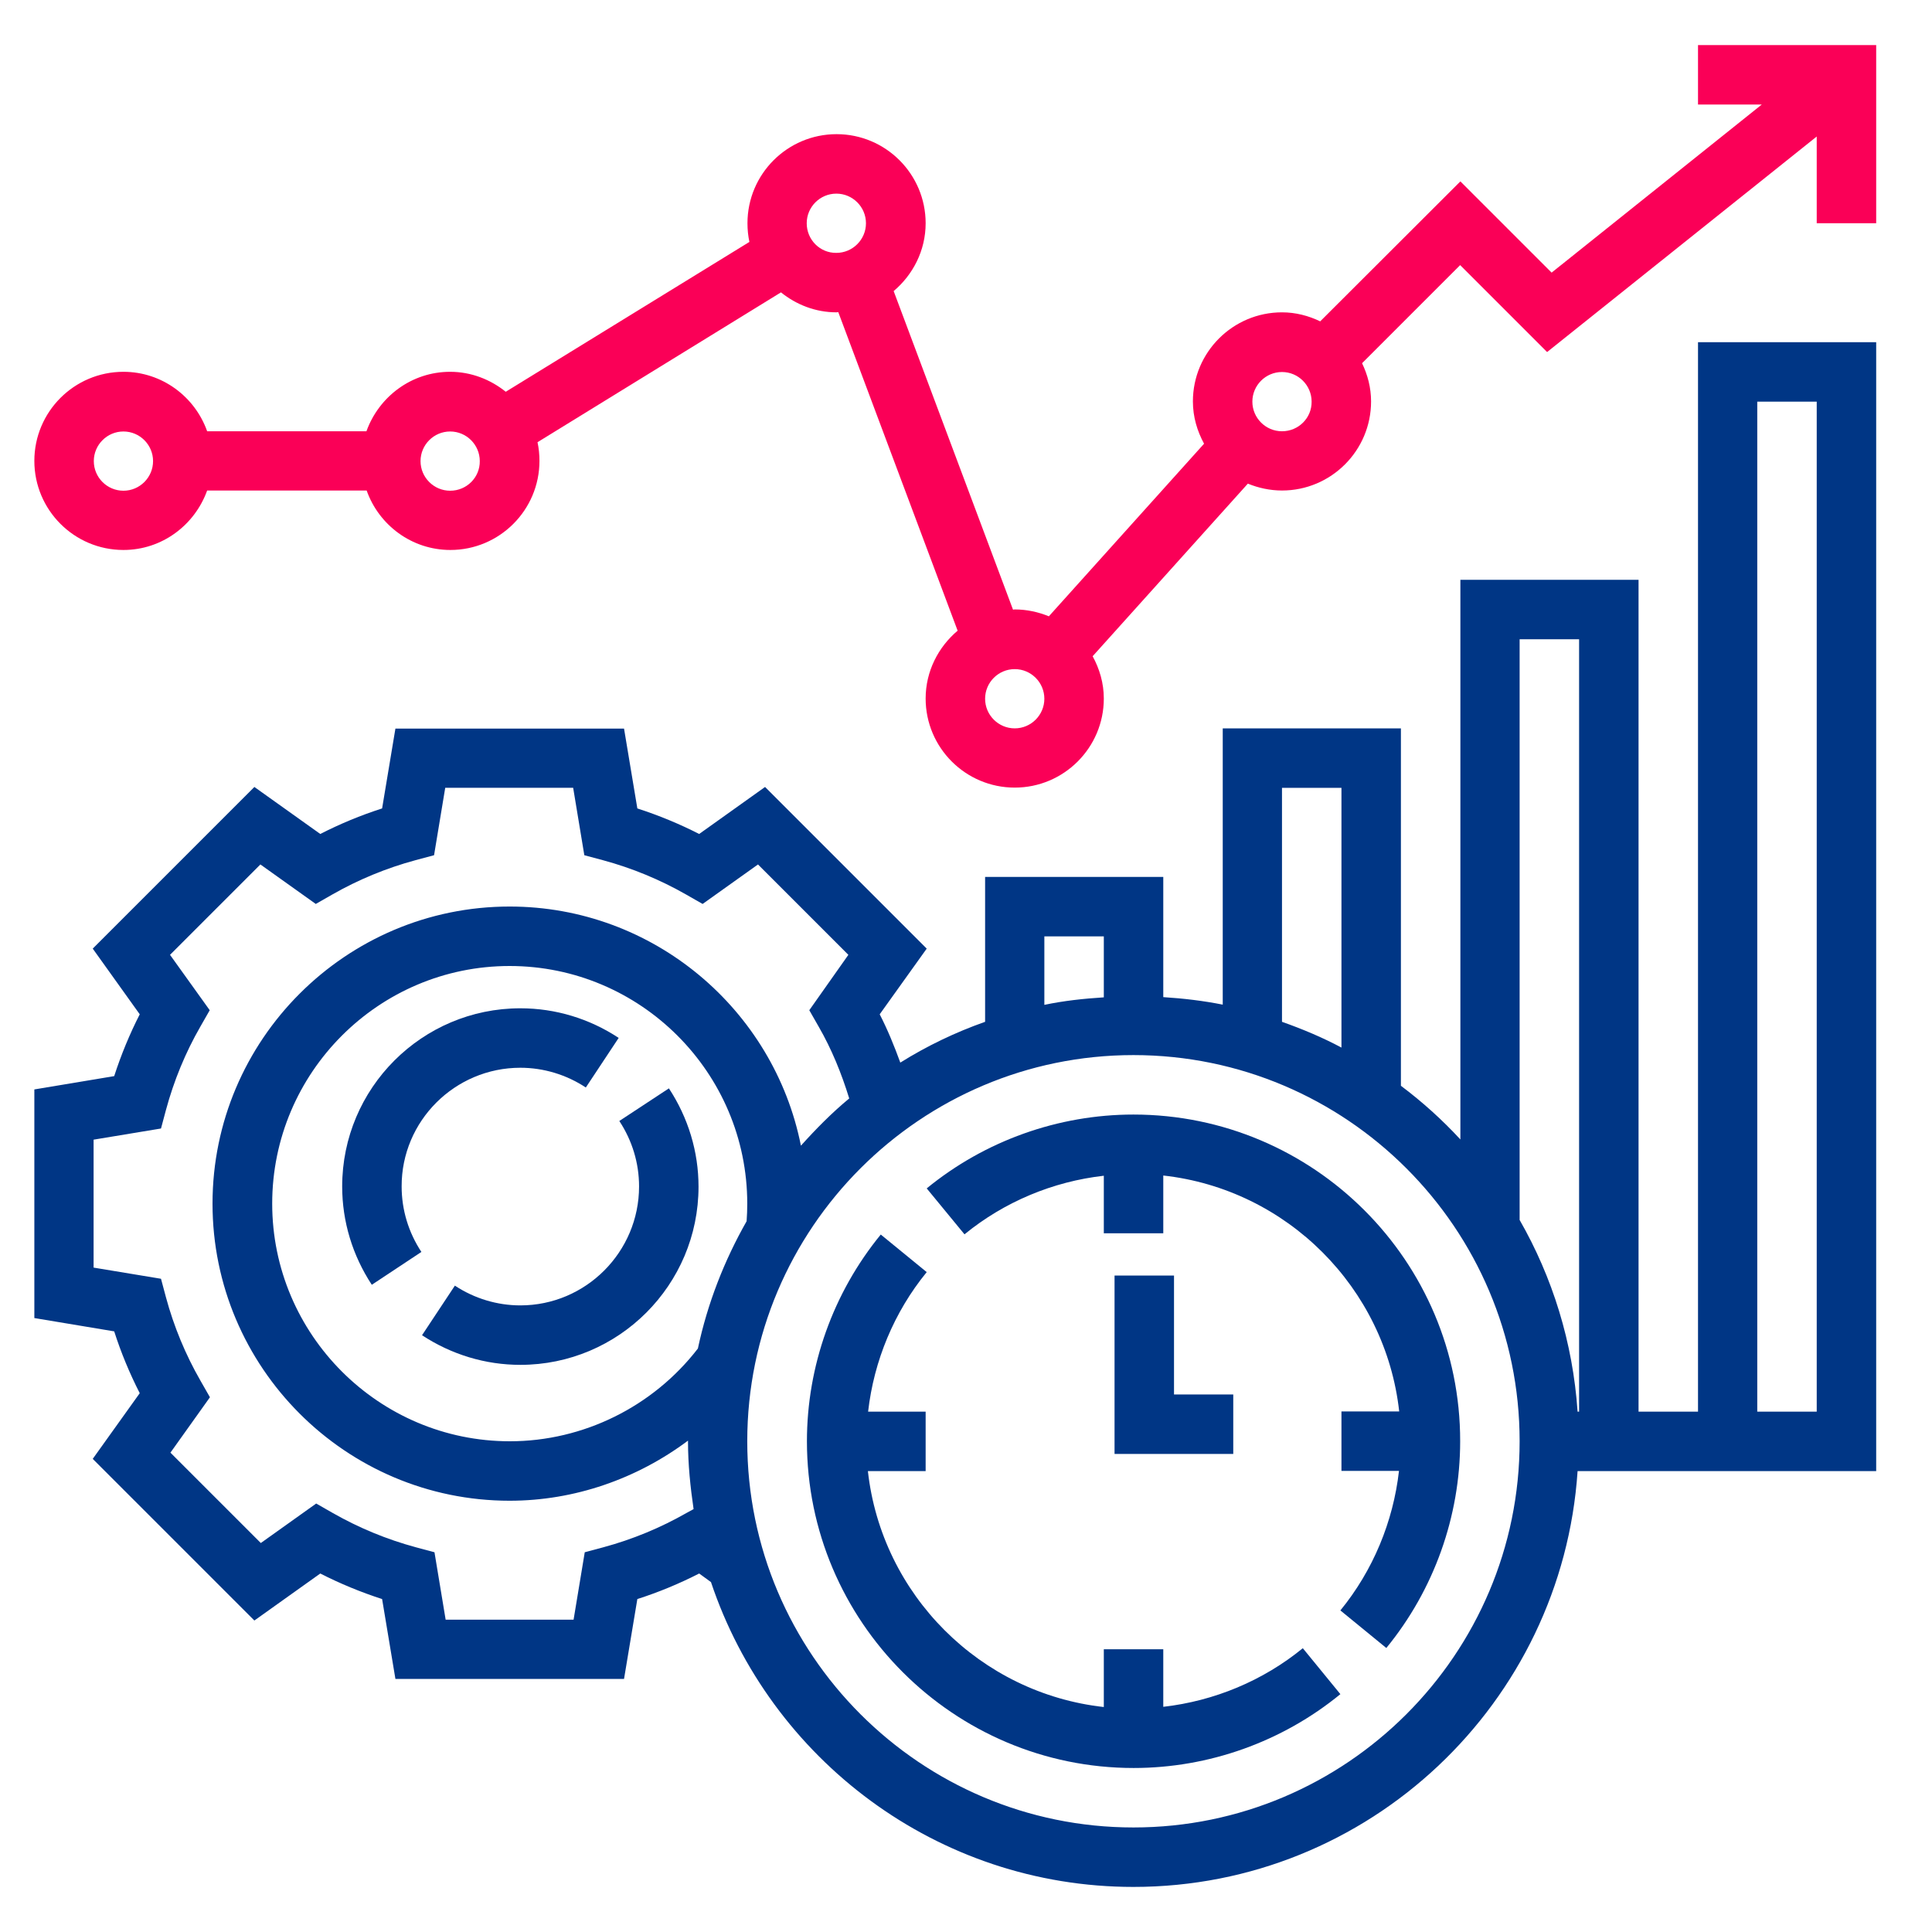
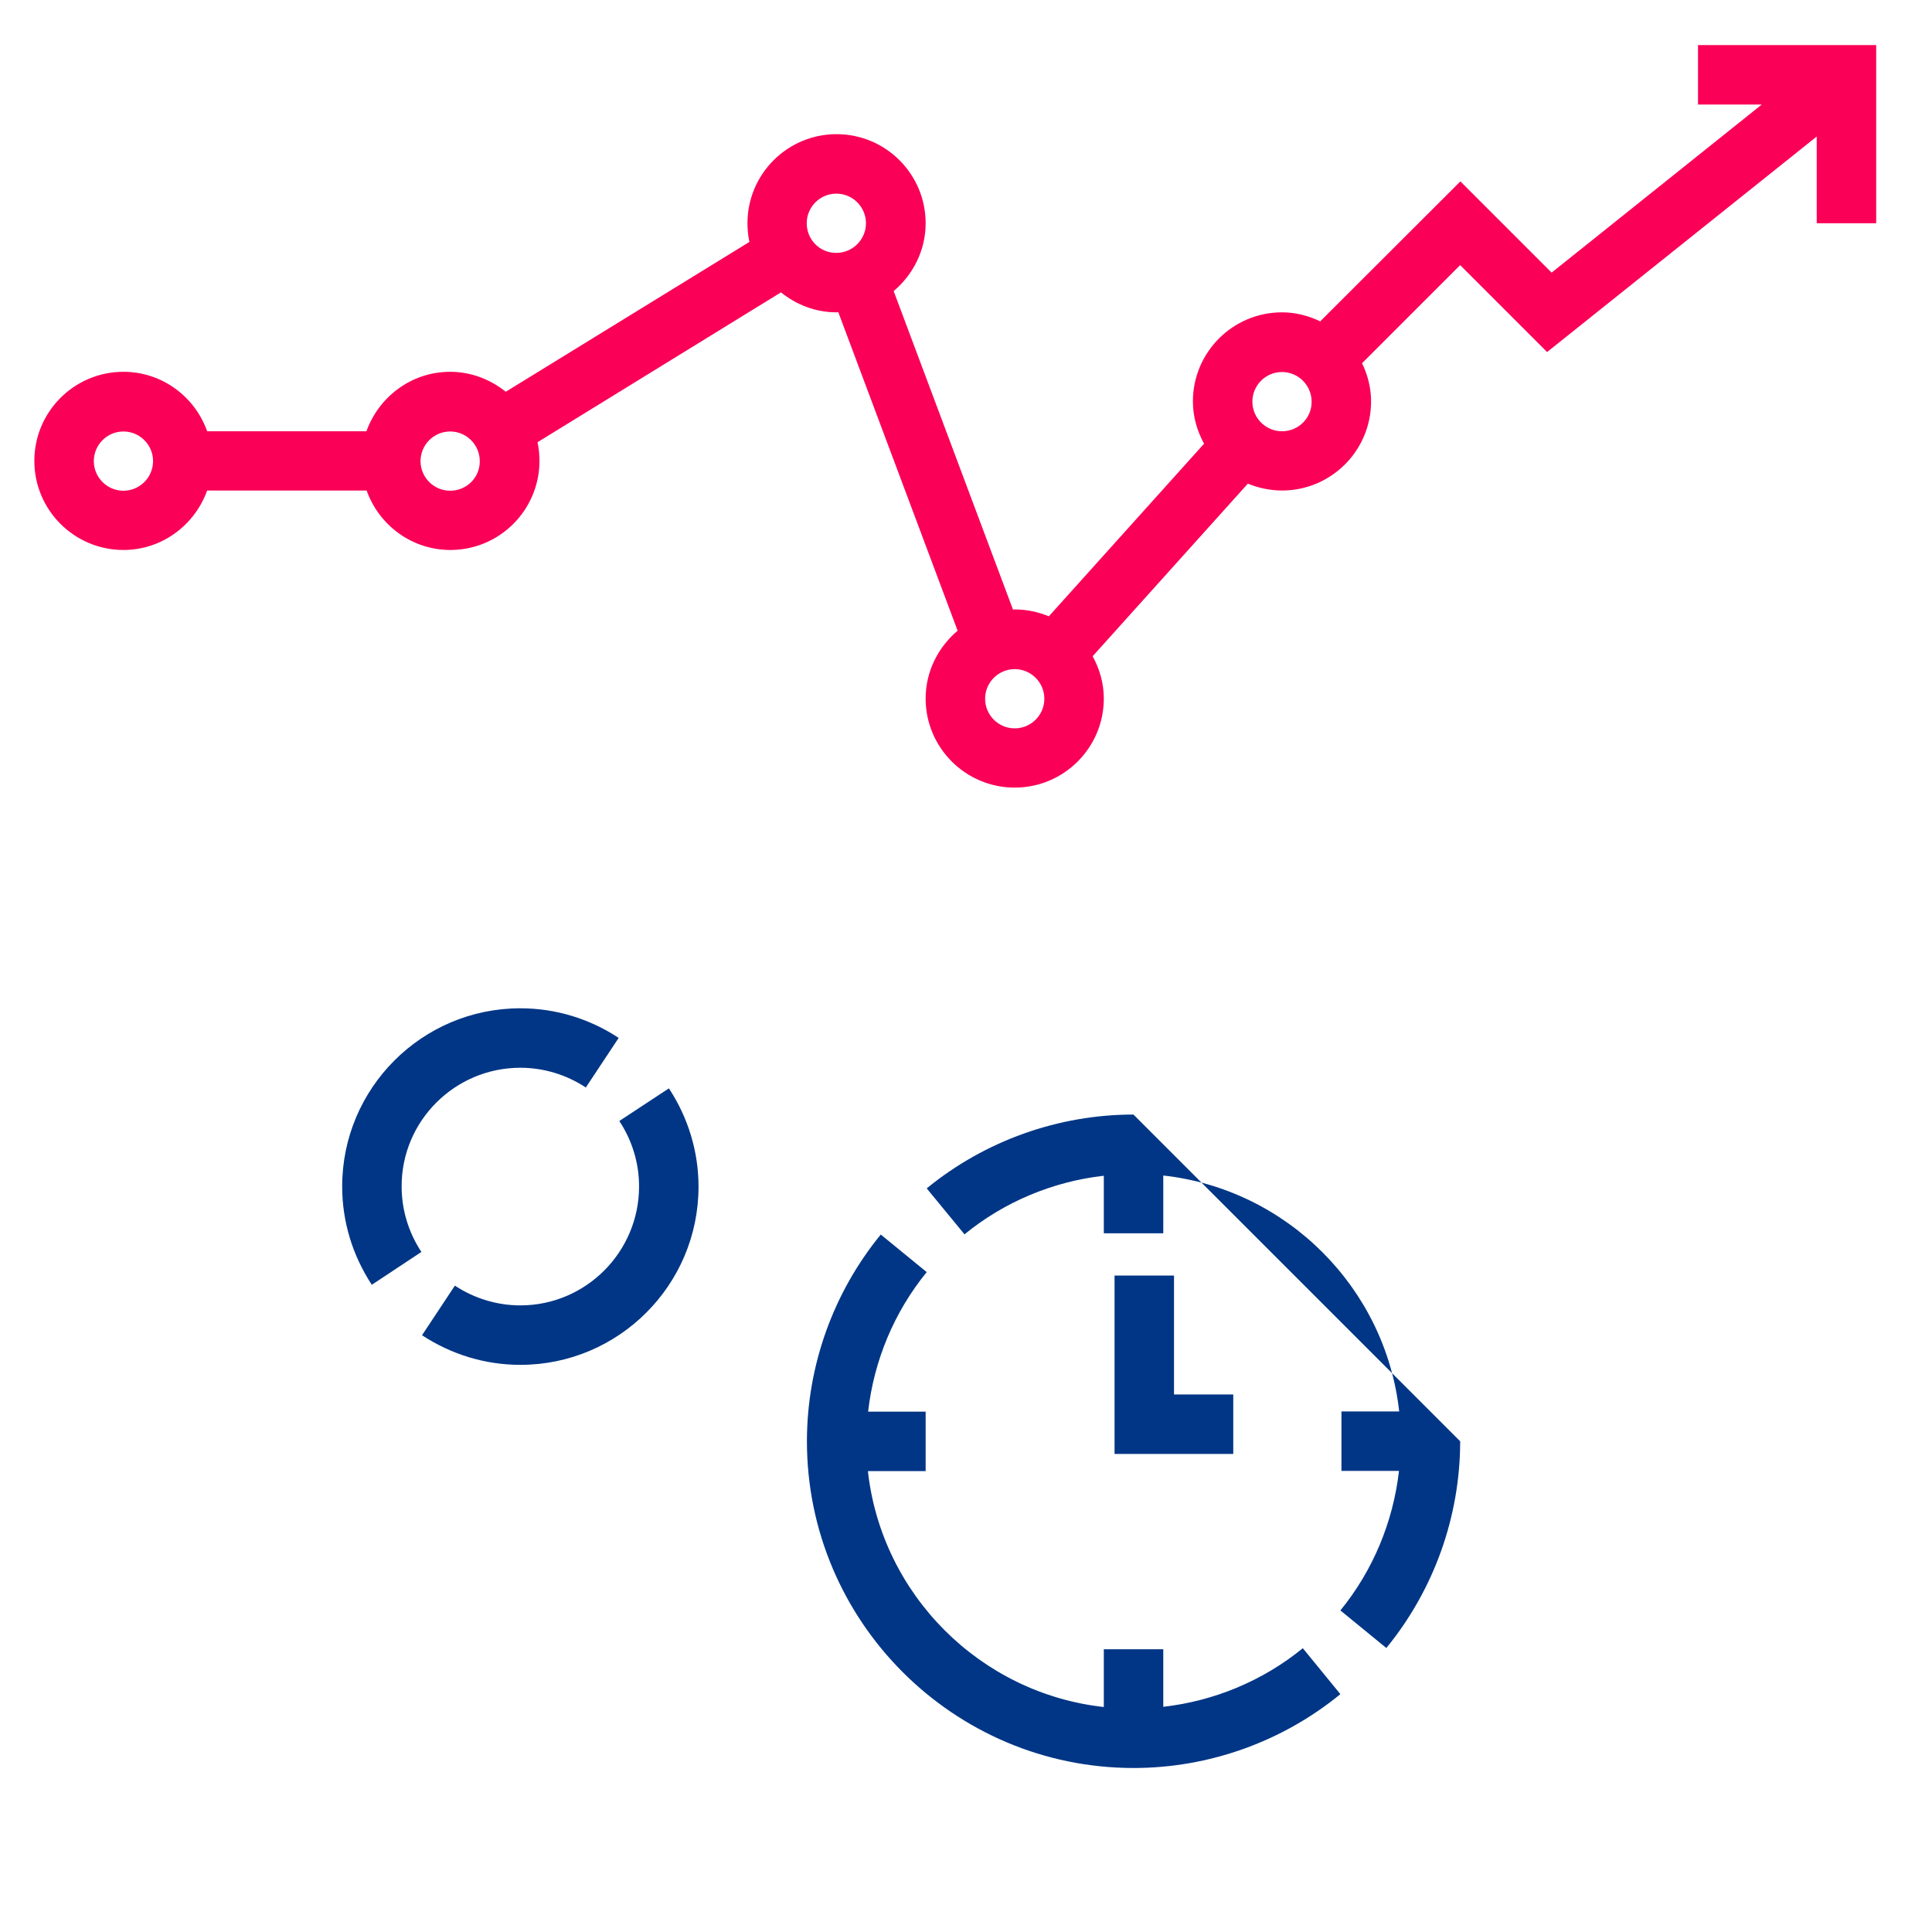
<svg xmlns="http://www.w3.org/2000/svg" version="1.1" id="Ebene_1" x="0px" y="0px" viewBox="0 0 900 900" style="enable-background:new 0 0 900 900;" xml:space="preserve">
  <style type="text/css">
	.Schlagschatten{fill:none;}
	.Schein_x0020_nach_x0020_außen_x0020__x002D__x0020_5_x0020_Pt_x002E_{fill:none;}
	.Blauer_x0020_Neonrahmen{fill:none;stroke:#8AACDA;stroke-width:7;stroke-linecap:round;stroke-linejoin:round;}
	.Lichter_x0020_Chrom{fill:url(#SVGID_1_);stroke:#FFFFFF;stroke-width:0.363;stroke-miterlimit:1;}
	.Jive_GS{fill:#FFDD00;}
	.Alyssa_GS{fill:#A6D0E4;}
	.st0{fill:#003685;}
	.st1{fill:#FA0057;}
</style>
  <linearGradient id="SVGID_1_" gradientUnits="userSpaceOnUse" x1="150" y1="50" x2="150" y2="49">
    <stop offset="0" style="stop-color:#656565" />
    <stop offset="0.618" style="stop-color:#1B1B1B" />
    <stop offset="0.629" style="stop-color:#545454" />
    <stop offset="0.983" style="stop-color:#3E3E3E" />
  </linearGradient>
  <g>
    <path class="st0" d="M288.5,522.2c6,9.1,9.2,19.6,9.2,30.5c0,30.5-24.8,55.4-55.3,55.4c-10.8,0-21.4-3.2-30.5-9.2l-15.3,23.1   c13.7,9,29.5,13.8,45.8,13.8c45.8,0,83-37.2,83-83c0-16.3-4.8-32.1-13.8-45.8L288.5,522.2z" />
    <path class="st0" d="M242.4,497.4c10.8,0,21.4,3.2,30.5,9.2l15.3-23.1c-13.6-9-29.5-13.8-45.8-13.8c-45.8,0-83,37.2-83,83   c0,16.3,4.8,32.1,13.8,45.8l23.1-15.3c-6-9.1-9.2-19.6-9.2-30.5C187,522.2,211.9,497.4,242.4,497.4" />
  </g>
  <polygon class="st0" points="519.2,594.2 519.2,677.3 574.5,677.3 574.5,649.6 546.9,649.6 546.9,594.2 " />
  <g>
-     <path class="st0" d="M528,519.2c-35,0-69.2,12.2-96.3,34.4l17.6,21.4c18.6-15.2,41.2-24.6,64.9-27.3v26.8h27.7v-26.9   c57.6,6.4,103.5,52.3,109.9,109.9h-26.9v27.7h26.8c-2.7,23.7-12.1,46.4-27.3,65l21.4,17.5c22.2-27.1,34.4-61.3,34.4-96.3   C680.3,587.5,612,519.2,528,519.2" />
+     <path class="st0" d="M528,519.2c-35,0-69.2,12.2-96.3,34.4l17.6,21.4c18.6-15.2,41.2-24.6,64.9-27.3v26.8h27.7v-26.9   c57.6,6.4,103.5,52.3,109.9,109.9h-26.9v27.7h26.8c-2.7,23.7-12.1,46.4-27.3,65l21.4,17.5c22.2-27.1,34.4-61.3,34.4-96.3   " />
    <path class="st0" d="M541.9,795.1v-26.8h-27.7v26.9c-57.6-6.4-103.5-52.3-109.9-109.9h26.9v-27.7h-26.8c2.7-23.7,12.1-46.4,27.3-65   l-21.4-17.5c-22.2,27.1-34.4,61.3-34.4,96.3c0,83.9,68.3,152.2,152.2,152.2c35,0,69.2-12.2,96.3-34.4l-17.5-21.4   C588.3,783,565.6,792.4,541.9,795.1" />
-     <path class="st0" d="M818.6,187.1h27.7v470.5h-27.7V187.1z M528,851.3c-99.2,0-179.9-80.7-179.9-179.9S428.8,491.5,528,491.5   s179.9,80.7,179.9,179.9S627.2,851.3,528,851.3 M347.8,568.9c-10.4,18.3-18.2,38.2-22.7,59.3c-20.9,27.1-53.4,43.2-87.6,43.2   c-61,0-110.7-49.7-110.7-110.7S176.4,450,237.4,450s110.7,49.7,110.7,110.7C348.1,563.5,348,566.2,347.8,568.9 M319.8,704.8   c-12.1,6.9-25.1,12.3-38.8,16l-8.6,2.3l-5.2,31.4h-59.6l-5.2-31.4l-8.6-2.3c-13.7-3.7-26.7-9.1-38.8-16l-7.7-4.4l-25.8,18.4   l-42.1-42.1l18.4-25.8l-4.4-7.7C86.4,631,81,618,77.3,604.3l-2.3-8.6l-31.4-5.2v-59.6l31.4-5.2l2.3-8.6c3.7-13.7,9.1-26.8,16-38.8   l4.4-7.7l-18.5-25.8l42.1-42.1l25.8,18.4l7.7-4.4c12.1-6.9,25.1-12.3,38.8-16l8.6-2.3l5.2-31.4h59.6l5.2,31.4l8.6,2.3   c13.7,3.7,26.7,9.1,38.8,16l7.7,4.4l25.8-18.4l42.1,42.1L377,470.6l4.4,7.7c6,10.4,10.6,21.7,14.2,33.4c-8.1,6.7-15.5,14.2-22.5,22   c-12.6-63.4-68.7-111.4-135.7-111.4C161.1,422.3,99,484.4,99,560.7s62.1,138.4,138.4,138.4c30.2,0,59.3-10.2,83.1-28   c0,0.1,0,0.3,0,0.4c0,10.7,1.1,21.2,2.6,31.5L319.8,704.8z M486.5,436.2h27.7v28.4c-9.4,0.6-18.7,1.6-27.7,3.5V436.2z M597.2,367   h27.7v121c-8.8-4.7-18.1-8.6-27.7-12V367z M707.9,297.8h27.7v359.8h-0.7c-2.2-32.3-11.7-62.6-27-89.3V297.8z M791,657.6h-27.7   V270.1h-83v260.7c-8.5-9.2-17.7-17.5-27.7-25V339.3h-83V468c-9-1.8-18.3-2.9-27.7-3.5v-56h-83V476c-13.9,4.9-27.2,11.3-39.5,19   c-2.8-7.7-5.9-15.3-9.6-22.5l21.9-30.6l-75.3-75.3l-30.7,21.9c-9.2-4.7-18.9-8.7-28.8-11.9l-6.2-37.2H184.2l-6.2,37.2   c-10,3.2-19.6,7.2-28.8,11.9l-30.7-21.9l-75.3,75.3l21.9,30.6c-4.7,9.2-8.7,18.9-11.9,28.8L16,507.5V614l37.2,6.2   c3.2,10,7.2,19.6,11.9,28.8l-21.9,30.6l75.3,75.3l30.7-21.9c9.2,4.7,18.9,8.7,28.8,11.9l6.2,37.2h106.5l6.2-37.2   c10-3.2,19.6-7.2,28.8-11.9l5.5,4c27.6,82.4,105.3,142,196.8,142c109.8,0,199.7-85.7,206.9-193.7H874V159.4h-83V657.6z" />
    <path class="st1" d="M597.2,200.9c-7.6,0-13.8-6.2-13.8-13.8c0-7.6,6.2-13.8,13.8-13.8s13.8,6.2,13.8,13.8   C611.1,194.7,604.9,200.9,597.2,200.9 M472.7,339.3c-7.6,0-13.8-6.2-13.8-13.8c0-7.6,6.2-13.8,13.8-13.8c7.6,0,13.8,6.2,13.8,13.8   C486.5,333.1,480.3,339.3,472.7,339.3 M375.8,104c0-7.6,6.2-13.8,13.8-13.8c7.6,0,13.8,6.2,13.8,13.8c0,7.6-6.2,13.8-13.8,13.8   C382,117.9,375.8,111.7,375.8,104 M209.7,228.6c-7.6,0-13.8-6.2-13.8-13.8c0-7.6,6.2-13.8,13.8-13.8c7.6,0,13.8,6.2,13.8,13.8   C223.6,222.4,217.4,228.6,209.7,228.6 M57.5,228.6c-7.6,0-13.8-6.2-13.8-13.8c0-7.6,6.2-13.8,13.8-13.8c7.6,0,13.8,6.2,13.8,13.8   C71.3,222.4,65.1,228.6,57.5,228.6 M791,21v27.7h29.7L722.8,127l-42.5-42.5L615,149.7c-5.4-2.6-11.4-4.2-17.8-4.2   c-22.9,0-41.5,18.6-41.5,41.5c0,7.2,2,13.8,5.2,19.7l-72.3,80.4c-4.9-2-10.3-3.2-15.9-3.2c-0.3,0-0.5,0.1-0.8,0.1l-55.6-148.4   c9-7.6,14.9-18.9,14.9-31.6c0-22.9-18.6-41.5-41.5-41.5c-22.9,0-41.5,18.6-41.5,41.5c0,3,0.3,5.9,0.9,8.7l-113.5,69.8   c-7.1-5.7-16.1-9.3-25.9-9.3c-18,0-33.2,11.6-39,27.7H96.5c-5.7-16.1-21-27.7-39-27.7c-22.9,0-41.5,18.6-41.5,41.5   c0,22.9,18.6,41.5,41.5,41.5c18,0,33.2-11.6,39-27.7h74.3c5.7,16.1,21,27.7,39,27.7c22.9,0,41.5-18.6,41.5-41.5   c0-3-0.3-5.9-0.9-8.7l113.4-69.8c7.1,5.7,16,9.3,25.9,9.3c0.3,0,0.5-0.1,0.8-0.1l55.6,148.4c-9,7.6-14.9,18.9-14.9,31.6   c0,22.9,18.6,41.5,41.5,41.5c22.9,0,41.5-18.6,41.5-41.5c0-7.2-2-13.8-5.2-19.7l72.3-80.4c4.9,2,10.3,3.2,15.9,3.2   c22.9,0,41.5-18.6,41.5-41.5c0-6.4-1.6-12.4-4.2-17.8l45.7-45.7l40.5,40.5L846.3,63.6V104H874V21H791z" />
  </g>
</svg>